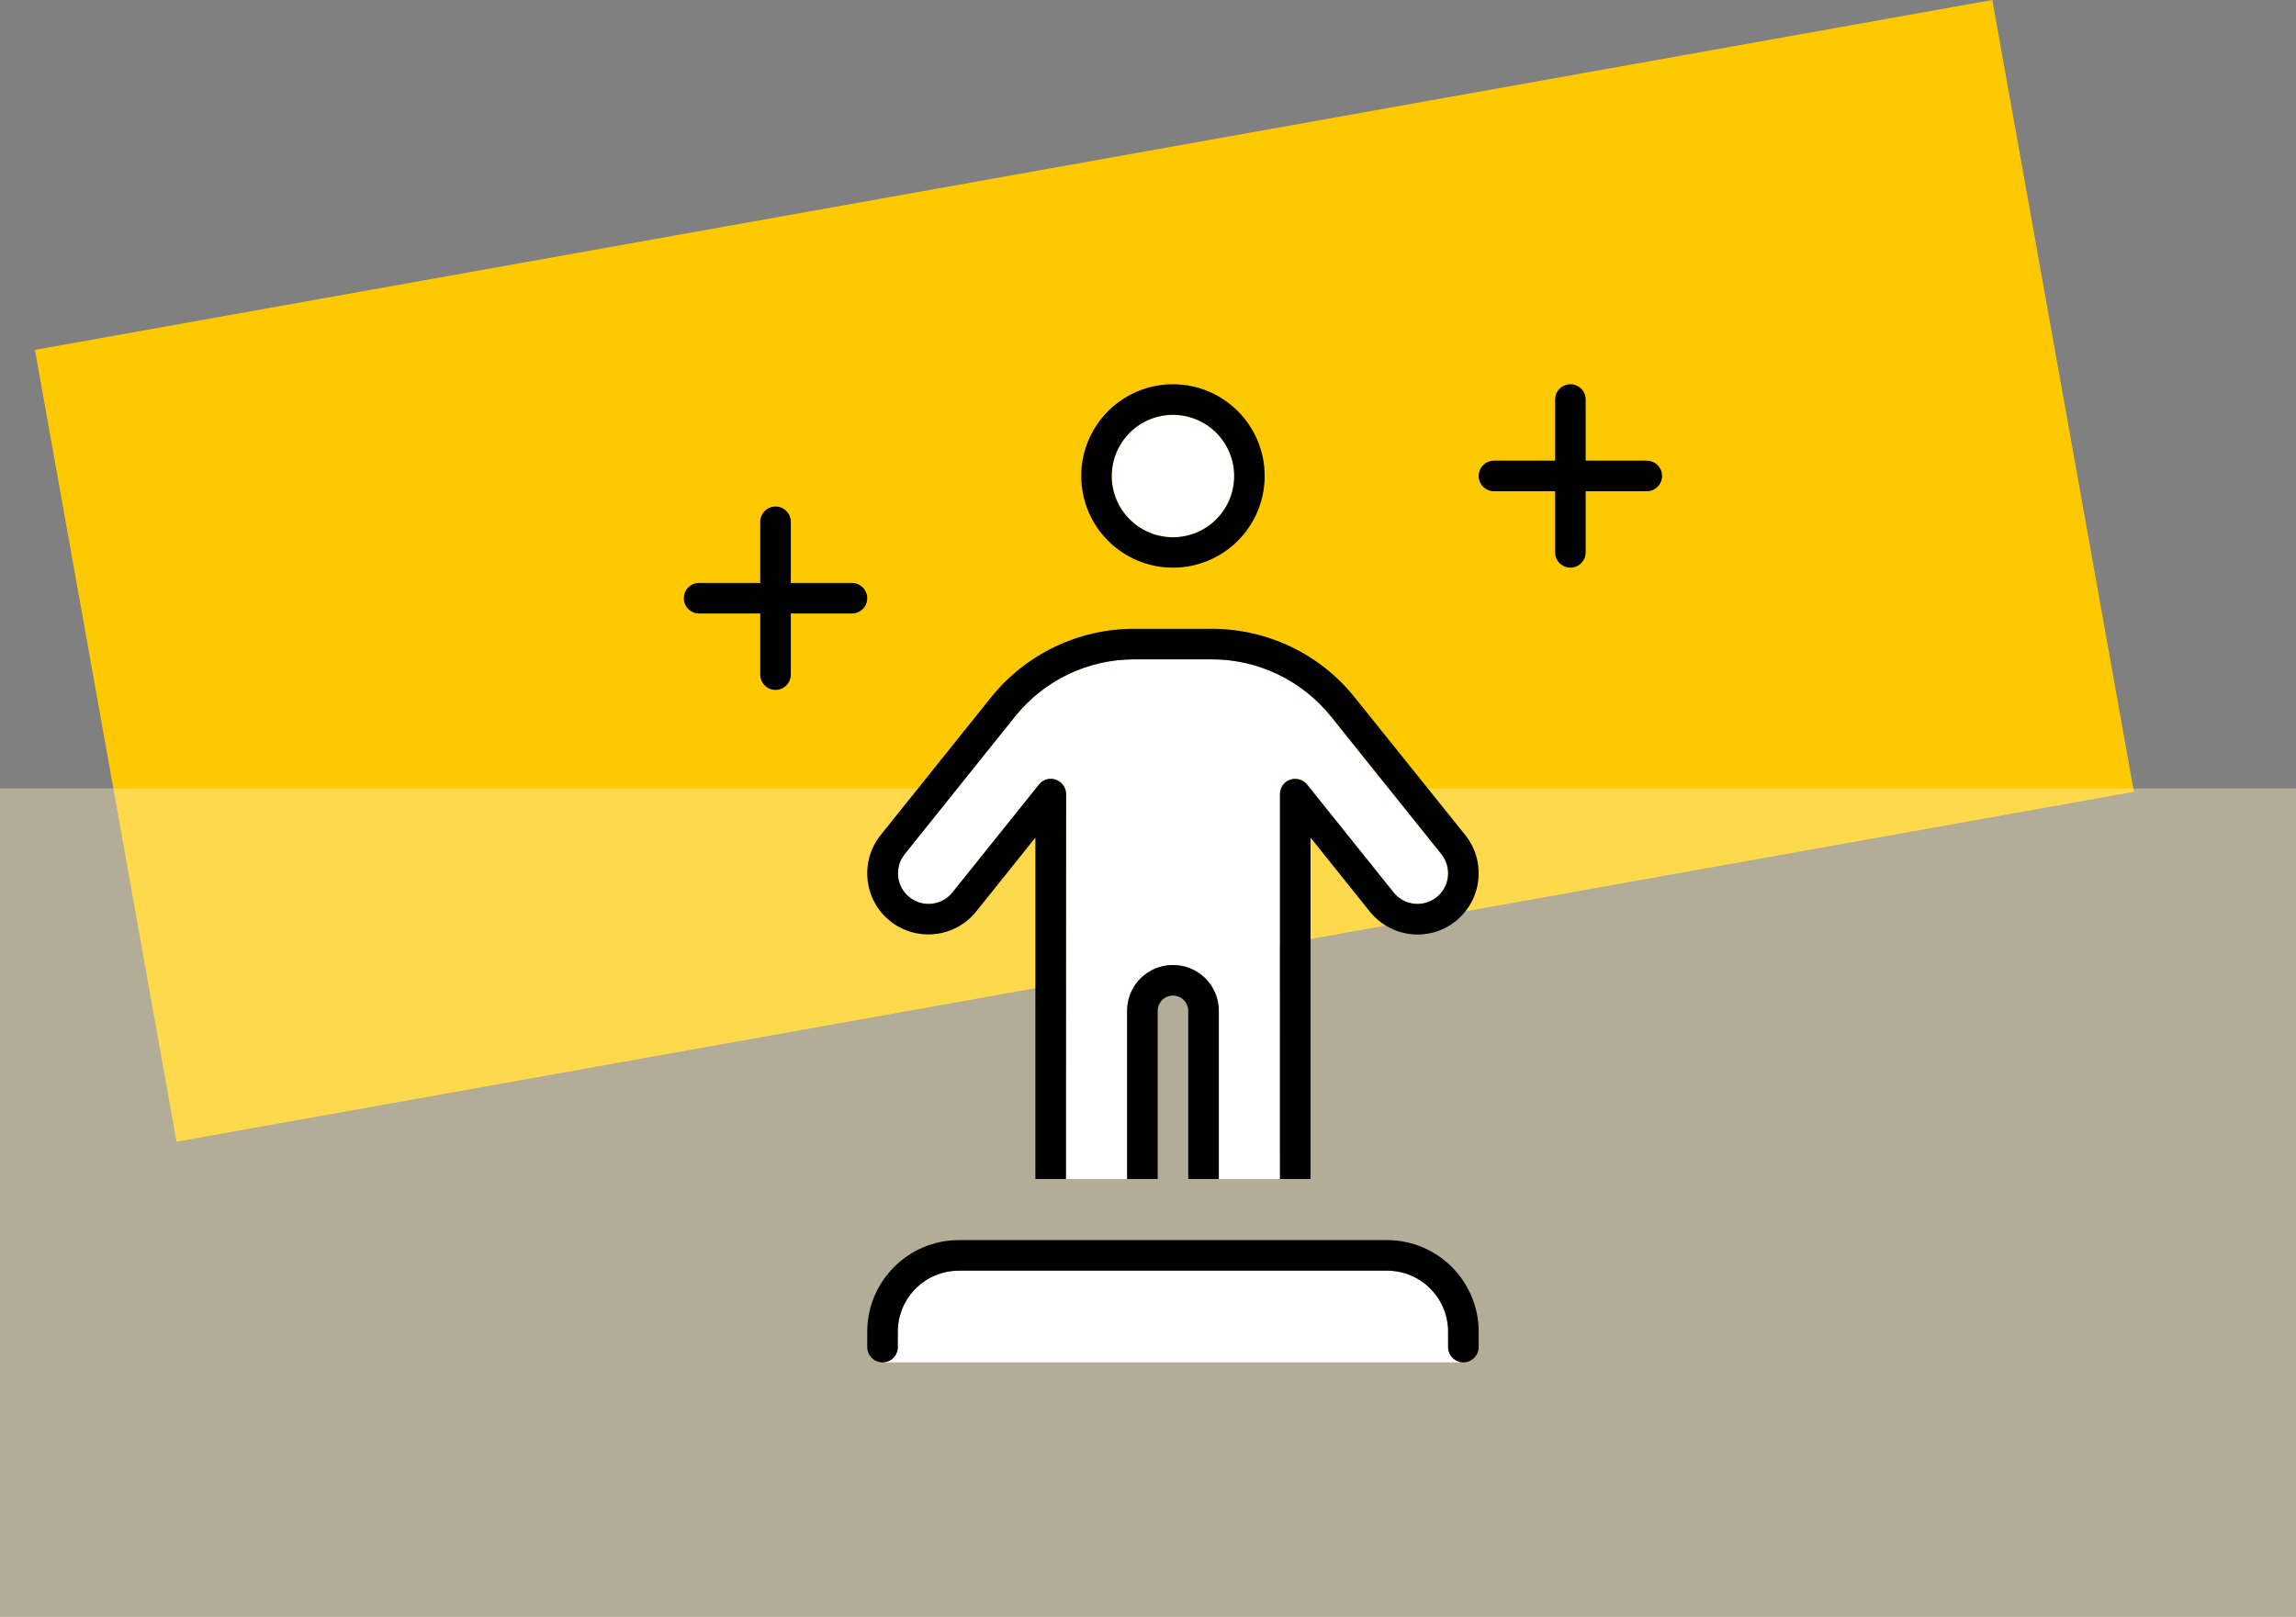
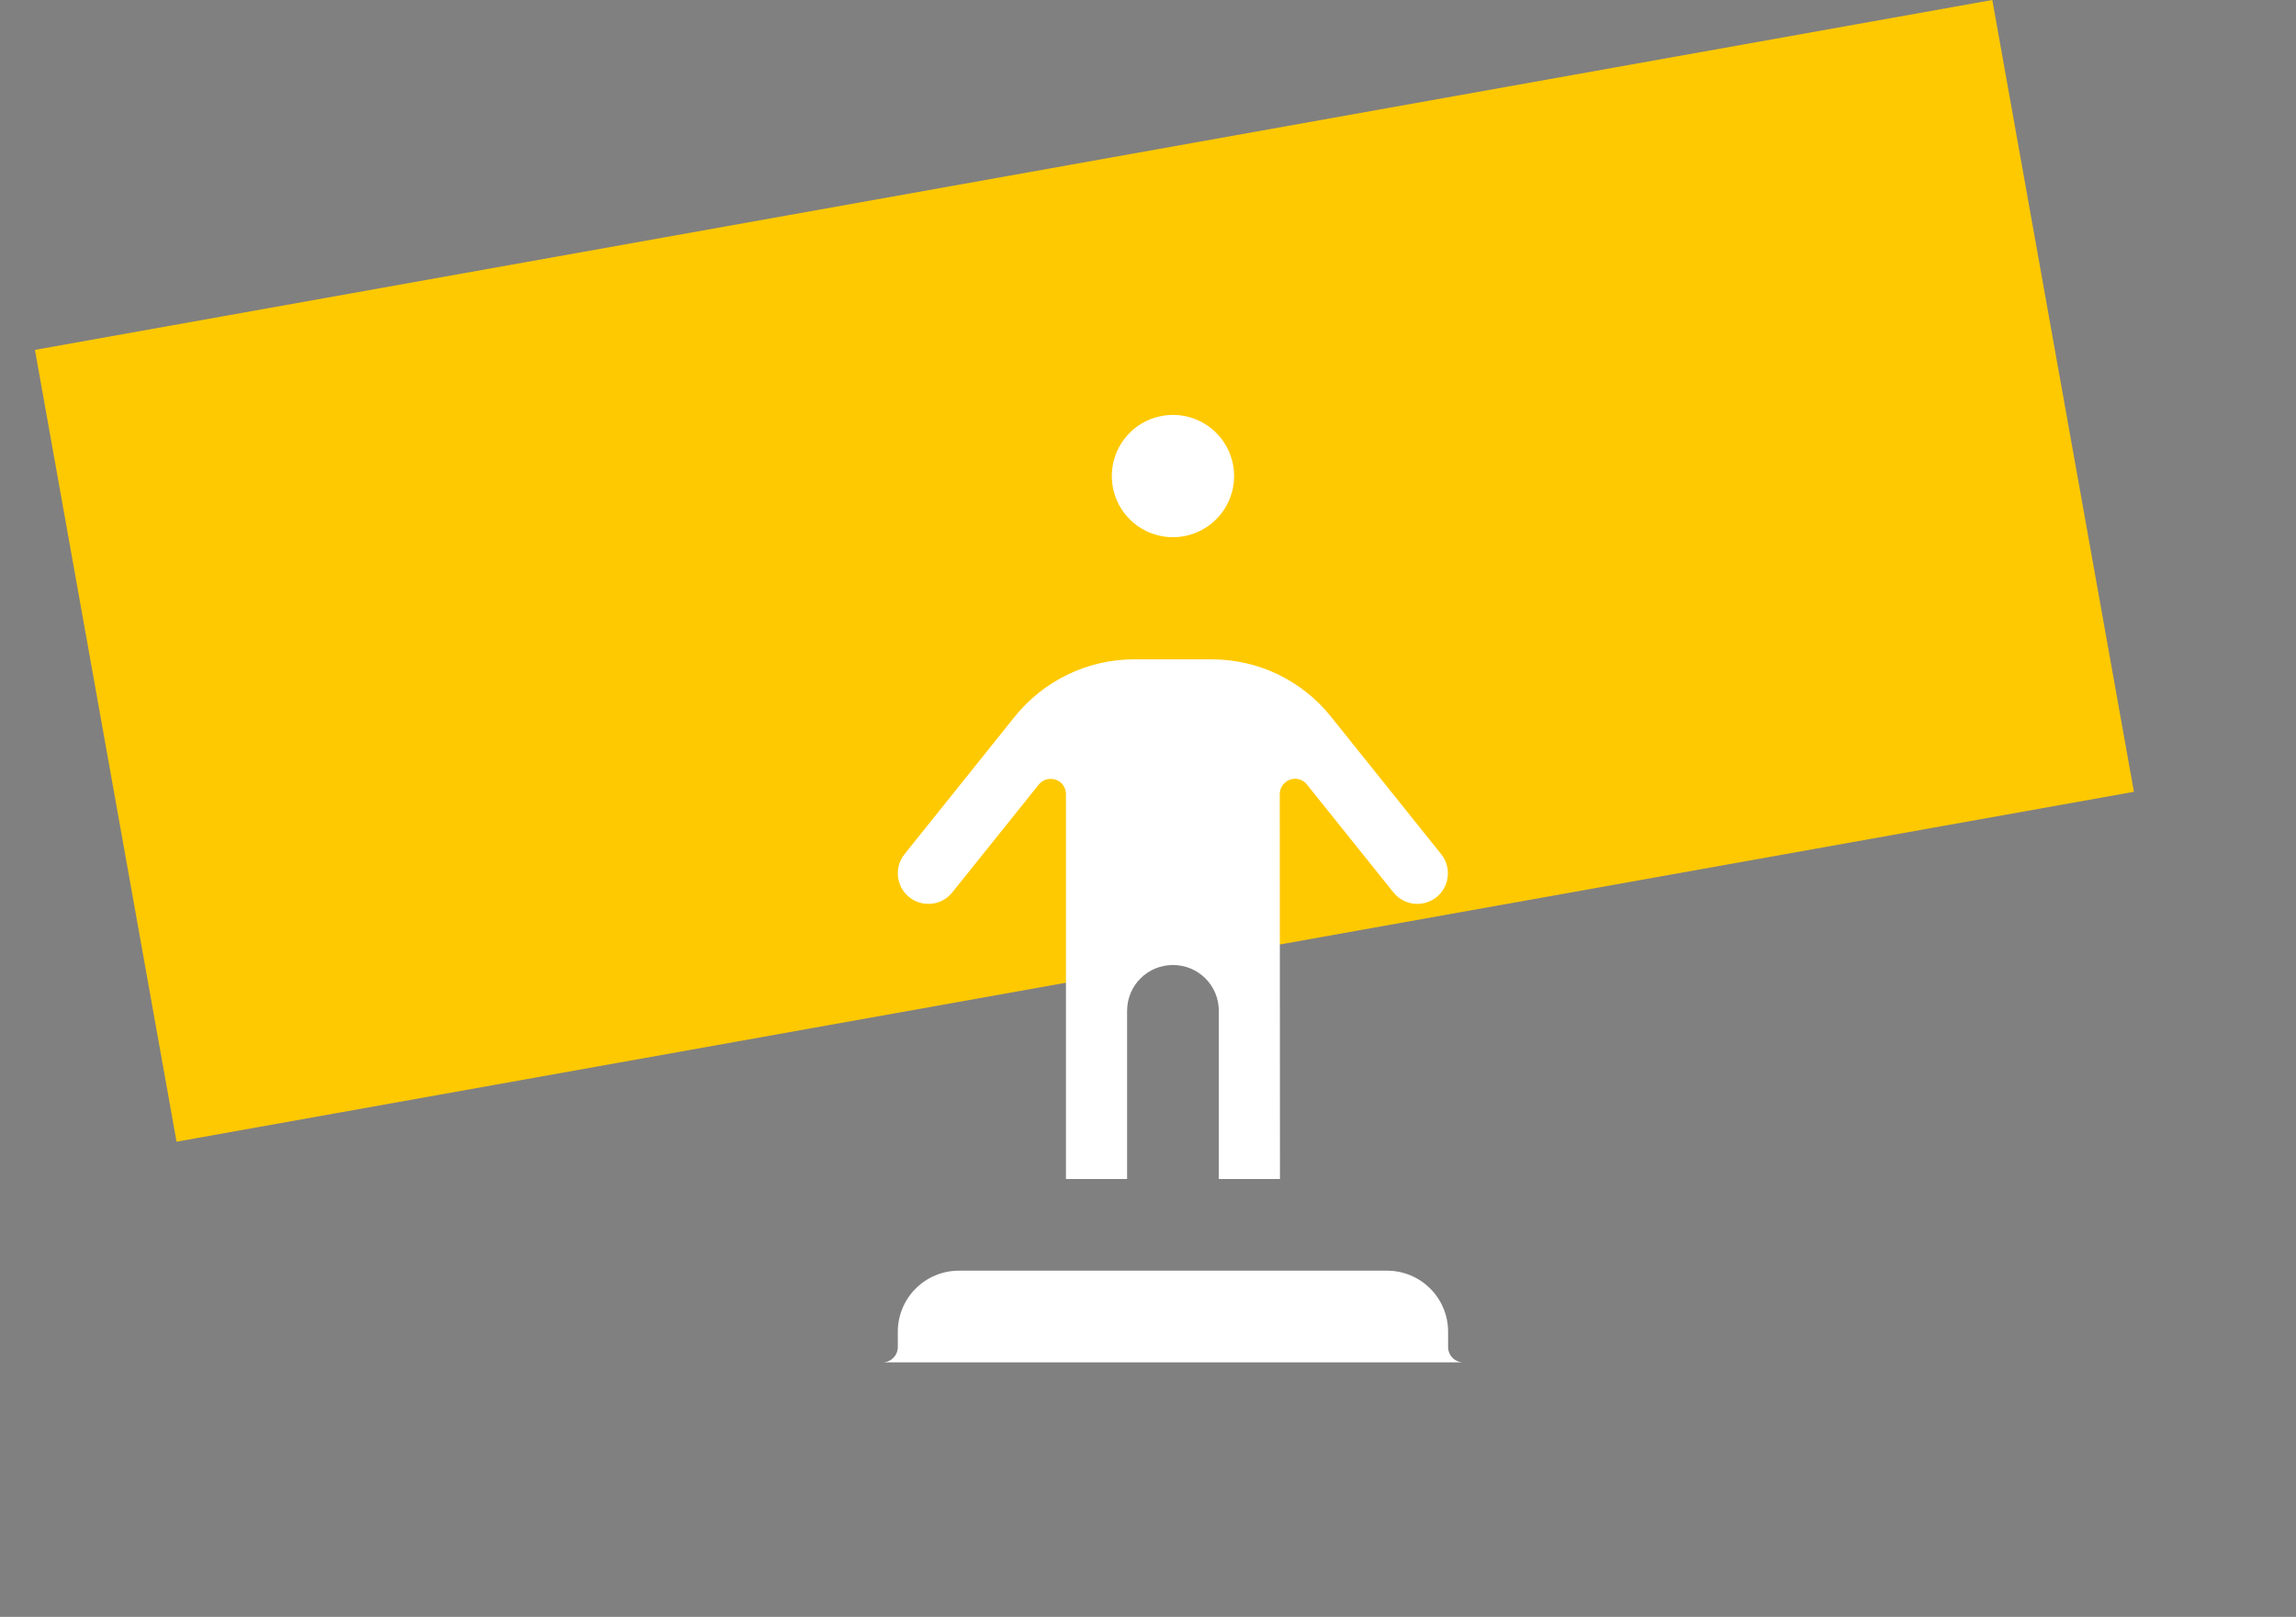
<svg xmlns="http://www.w3.org/2000/svg" width="460" height="324" viewBox="0 0 460 324" fill="none">
  <rect x="0" y="0" width="460" height="324" fill="#808080" stroke="none" />
  <rect x="7" y="70.112" width="398.375" height="161.186" transform="rotate(-10.137 7 70.112)" fill="#FFC901" />
-   <rect opacity="0.4" y="158" width="460" height="166" fill="#FFF0BC" />
  <g clip-path="url(#clip0_91_20)">
    <path d="M176.812 273C178.497 273 179.875 271.622 179.875 269.938V266.875C179.875 260.099 185.349 254.625 192.125 254.625H277.875C284.651 254.625 290.125 260.099 290.125 266.875V269.938C290.125 271.622 291.503 273 293.188 273H176.812ZM181.215 171.172L203.303 143.609C209.122 136.374 217.888 132.125 227.191 132.125H242.771C252.073 132.125 260.84 136.336 266.659 143.609L288.747 171.172C290.852 173.813 290.431 177.68 287.79 179.785C285.148 181.891 281.282 181.47 279.177 178.828L261.835 157.199C261.031 156.166 259.653 155.783 258.428 156.242C257.203 156.702 256.399 157.85 256.399 159.113L256.438 236.25H244.188V202.563C244.188 197.471 240.091 193.375 235 193.375C229.909 193.375 225.812 197.471 225.812 202.563V236.25H213.562V159.113C213.562 157.812 212.759 156.663 211.534 156.242C210.309 155.821 208.93 156.204 208.127 157.199L190.785 178.828C188.68 181.47 184.813 181.891 182.172 179.785C179.53 177.68 179.109 173.813 181.215 171.172ZM247.25 95.413C247.245 98.662 245.949 101.776 243.649 104.07C241.348 106.364 238.23 107.649 234.981 107.644C231.732 107.639 228.618 106.344 226.324 104.043C224.031 101.742 222.745 98.624 222.75 95.375C222.755 92.126 224.051 89.012 226.351 86.719C228.652 84.425 231.77 83.139 235.019 83.144C238.268 83.149 241.382 84.445 243.676 86.746C245.969 89.047 247.255 92.164 247.25 95.413Z" fill="white" />
-     <path d="M317.688 80.062V92.312H329.938C331.622 92.312 333 93.691 333 95.375C333 97.059 331.622 98.438 329.938 98.438H317.688V110.688C317.688 112.372 316.309 113.75 314.625 113.75C312.941 113.75 311.562 112.372 311.562 110.688V98.438H299.312C297.628 98.438 296.25 97.059 296.25 95.375C296.25 93.691 297.628 92.312 299.312 92.312H311.562V80.062C311.562 78.378 312.941 77 314.625 77C316.309 77 317.688 78.378 317.688 80.062ZM158.438 104.562V116.812H170.688C172.372 116.812 173.75 118.191 173.75 119.875C173.75 121.559 172.372 122.938 170.688 122.938H158.438V135.188C158.438 136.872 157.059 138.25 155.375 138.25C153.691 138.25 152.312 136.872 152.312 135.188V122.938H140.062C138.378 122.938 137 121.559 137 119.875C137 118.191 138.378 116.812 140.062 116.812H152.312V104.562C152.312 102.878 153.691 101.5 155.375 101.5C157.059 101.5 158.438 102.878 158.438 104.562ZM179.875 266.875V269.938C179.875 271.622 178.497 273 176.812 273C175.128 273 173.75 271.622 173.75 269.938V266.875C173.75 256.73 181.98 248.5 192.125 248.5H277.875C288.02 248.5 296.25 256.73 296.25 266.875V269.938C296.25 271.622 294.872 273 293.188 273C291.503 273 290.125 271.622 290.125 269.938V266.875C290.125 260.099 284.651 254.625 277.875 254.625H192.125C185.349 254.625 179.875 260.099 179.875 266.875ZM235 83.125C231.746 83.125 228.625 84.418 226.324 86.719C224.023 89.019 222.731 92.14 222.731 95.394C222.731 98.648 224.023 101.769 226.324 104.07C228.625 106.371 231.746 107.663 235 107.663C238.254 107.663 241.375 106.371 243.676 104.07C245.977 101.769 247.269 98.648 247.269 95.394C247.269 92.14 245.977 89.019 243.676 86.719C241.375 84.418 238.254 83.125 235 83.125ZM235 113.75C224.855 113.75 216.625 105.52 216.625 95.375C216.625 85.231 224.855 77 235 77C245.145 77 253.375 85.231 253.375 95.375C253.375 105.52 245.145 113.75 235 113.75ZM227.229 132.125C217.927 132.125 209.16 136.336 203.341 143.609L181.253 171.172C179.148 173.813 179.569 177.68 182.21 179.785C184.852 181.891 188.718 181.47 190.823 178.828L208.165 157.199C208.969 156.166 210.347 155.783 211.572 156.242C212.797 156.702 213.601 157.85 213.601 159.113L213.562 236.25H207.438V167.841L195.57 182.656C191.321 187.939 183.627 188.781 178.344 184.57C173.061 180.359 172.219 172.627 176.43 167.344L198.518 139.781C205.485 131.091 216.051 126 227.191 126H242.771C253.911 126 264.477 131.053 271.444 139.781L293.57 167.344C297.781 172.627 296.939 180.321 291.656 184.57C286.373 188.82 278.679 187.939 274.43 182.656L262.562 167.841V236.25H256.438V159.113C256.438 157.812 257.241 156.663 258.466 156.242C259.691 155.821 261.07 156.204 261.873 157.199L279.215 178.828C281.32 181.47 285.187 181.891 287.828 179.785C290.47 177.68 290.891 173.813 288.785 171.172L266.697 143.609C260.878 136.374 252.112 132.125 242.809 132.125H227.229ZM231.938 236.25H225.812V202.562C225.812 197.471 229.909 193.375 235 193.375C240.091 193.375 244.188 197.471 244.188 202.562V236.25H238.062V202.562C238.062 200.878 236.684 199.5 235 199.5C233.316 199.5 231.938 200.878 231.938 202.562V236.25Z" fill="black" />
  </g>
  <defs>
    <clipPath id="clip0_91_20">
      <rect width="196" height="196" fill="white" transform="translate(137 77)" />
    </clipPath>
  </defs>
</svg>